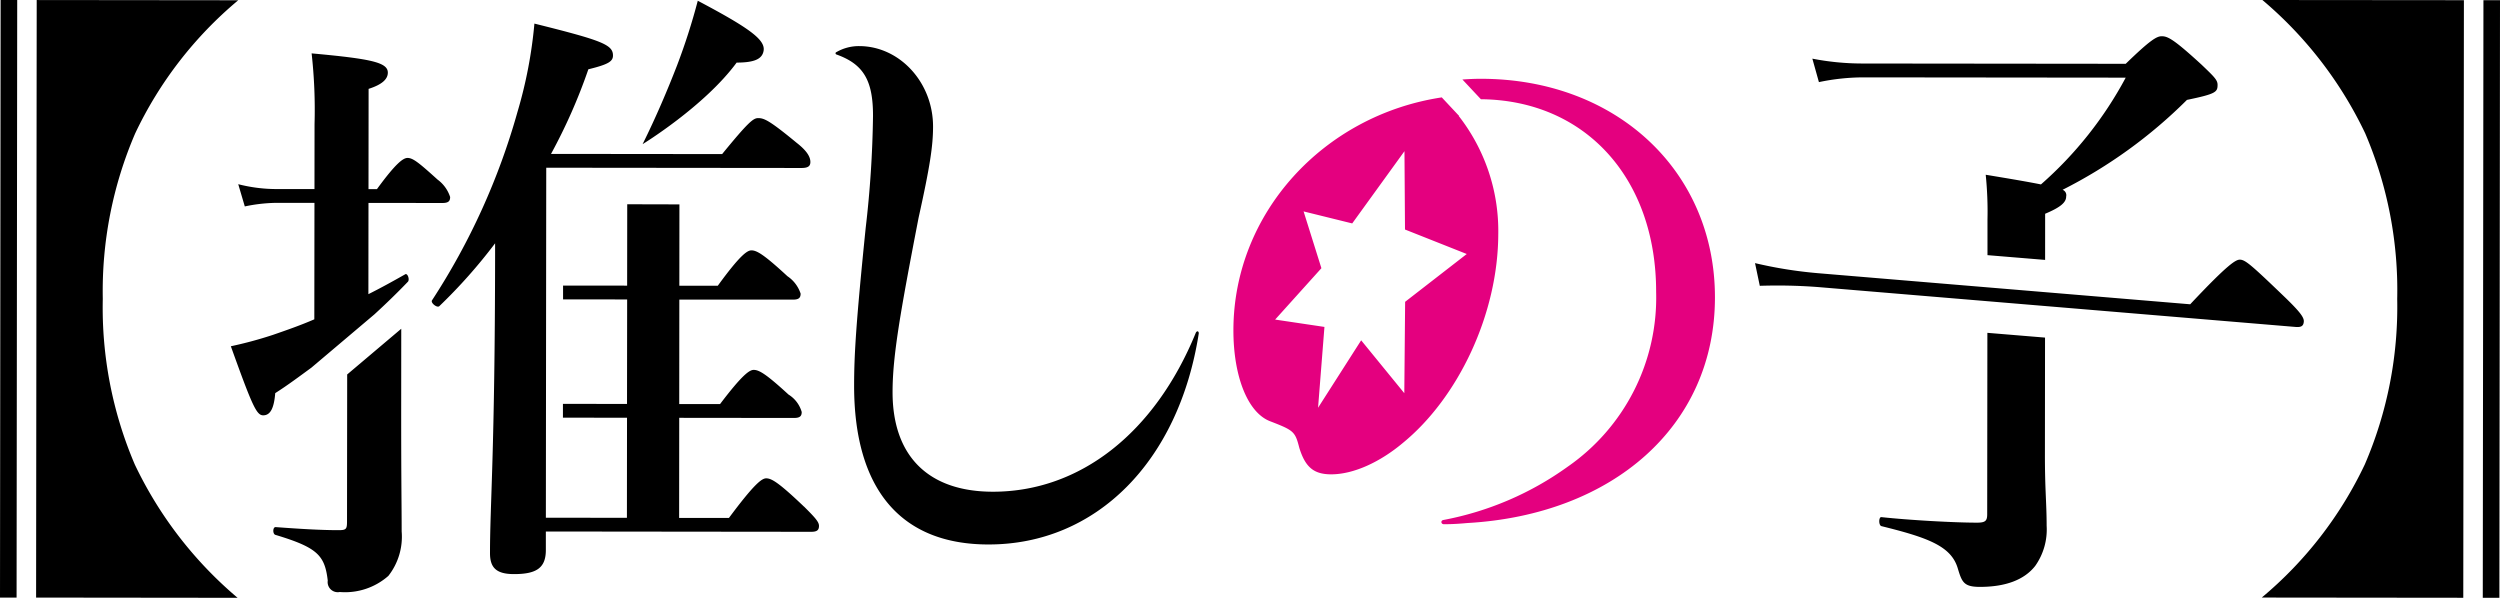
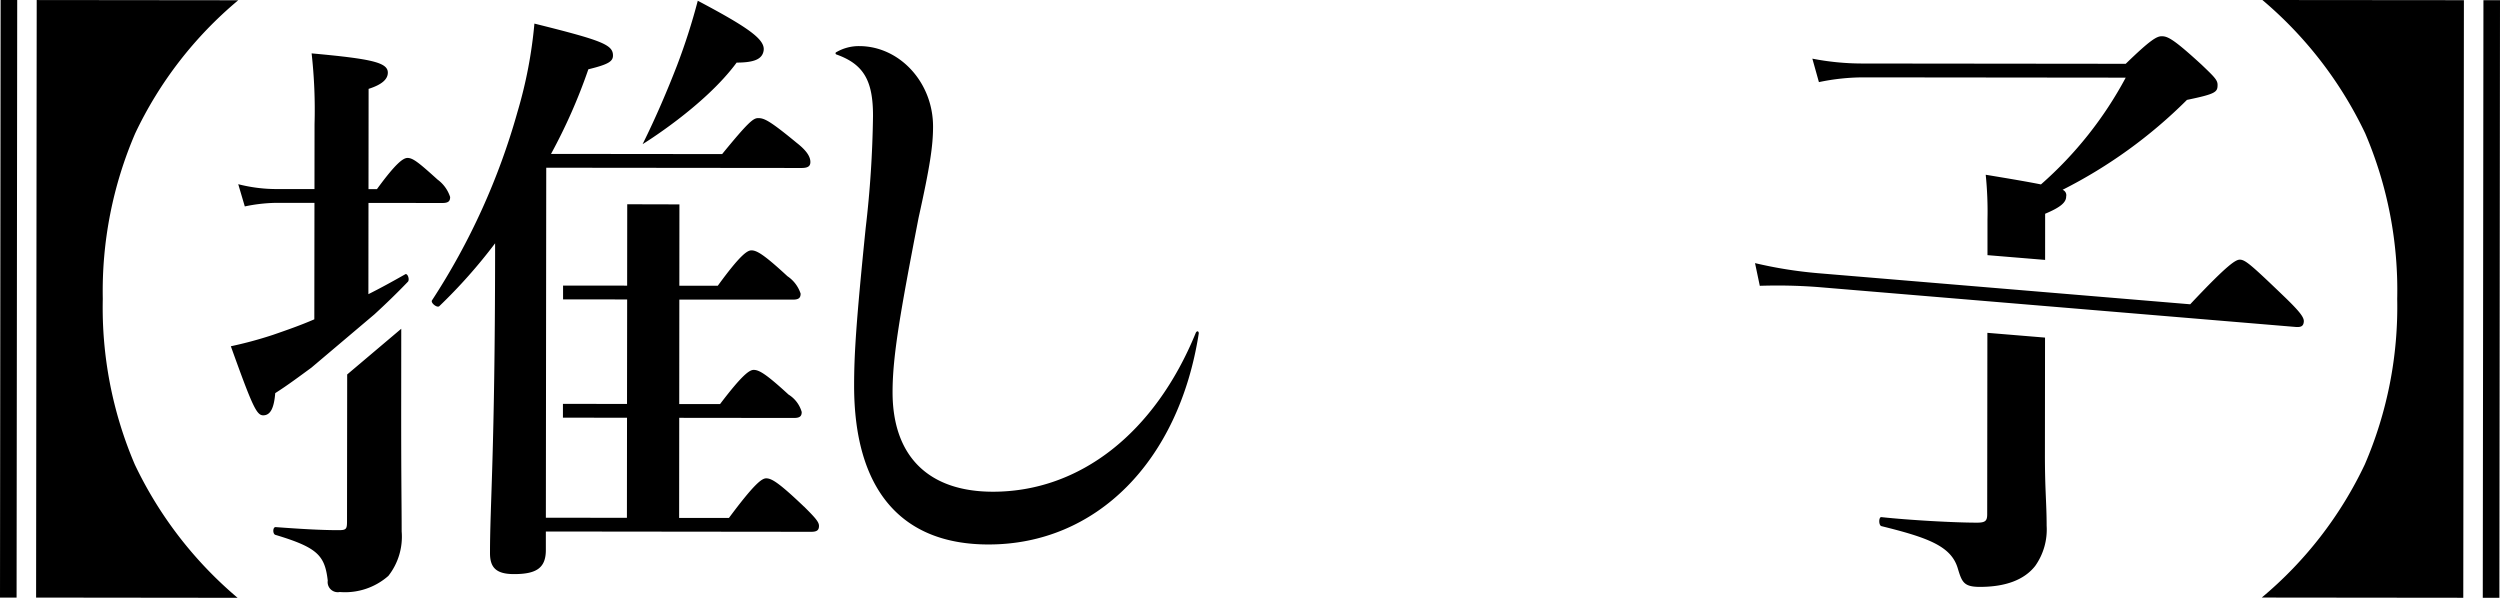
<svg xmlns="http://www.w3.org/2000/svg" width="1225.025" height="292.935">
-   <path d="M840.34 145.81c.065-61.78-48.12-107.14-114.615-107.205-3.07 0-6.11.14-9.13.35l9.06 9.67c51.035.465 85.925 38.62 85.87 94.5a100.82 100.82 0 0 1-43.345 85.57 152.6 152.6 0 0 1-60.92 26.105c-1.47.305-1.175 2.075.29 2.075 4.41 0 8.235-.29 11.475-.585 70.9-4.04 121.25-47.235 121.315-110.48m-106.17-31.27a91.57 91.57 0 0 0-19.35-57.685h.205l-8.54-9.13c-57.9 8.765-102.035 56.7-102.1 114.04-.025 22.645 7 40.605 18.19 44.73 11.465 4.435 12.06 5 14.105 12.97 2.93 9.425 7.045 12.95 15.59 12.965 11.18 0 24.125-6.165 35-15.265 27.405-22.33 46.86-63.5 46.9-102.625m-45.64 33.35-.405 44.775-21.14-25.905-21.12 33.05 3.13-39.615-24.16-3.605 22.67-25.175-8.73-27.825 23.825 5.89 25.605-35.4.26 38.385 30.265 12z" style="fill:#e4007f;fill-rule:evenodd;stroke-width:5" />
  <path d="m17.985.015 98.75.11a192.06 192.06 0 0 0-50.5 65.255 195.4 195.4 0 0 0-15.87 81.08 195.4 195.4 0 0 0 15.68 81.13 195 195 0 0 0 50.38 65.345l-98.735-.115ZM8.125 292.82H0L.305 0h8.13zm1198.905.095-98.74-.11a191.9 191.9 0 0 0 50.5-65.25 195 195 0 0 0 15.865-81.08 195.4 195.4 0 0 0-15.67-81.11A194.95 194.95 0 0 0 1108.595 0l98.74.09zm17.69 0h-8.135L1216.91.11h8.115zM199.935 137.995c.885-1.18-.29-4.415-1.47-3.535-6.18 3.5-12.065 6.75-17.95 9.685l.045-44.715 36.185.04c2.945 0 3.825-.875 3.83-2.935a17.2 17.2 0 0 0-6.17-8.54c-9.11-8.24-12.045-10.6-14.695-10.605-2.06 0-5.595 2.355-15 15.285h-4.14l.05-49.13c6.47-2.055 9.42-4.7 9.425-7.94 0-5-7.935-6.77-37.35-9.45a249 249 0 0 1 1.435 34.715l-.035 31.77H135.27a76 76 0 0 1-18.53-2.38l3.215 10.895A78.7 78.7 0 0 1 135.26 99.4h18.825l-.065 57.07c-6.765 2.935-13.535 5.29-20.305 7.63a196 196 0 0 1-20.595 5.57c10.56 29.43 12.615 33.845 15.85 33.845 3.53 0 5.3-3.5 5.895-10.875 6-3.81 11.745-8.115 17.705-12.47l30.915-26.145c5.5-5.045 10.97-10.32 16.45-16.03m-29.815 45.5-.08 71.88c0 3.82-.3 4.415-4.12 4.41-8.825 0-18.83-.61-30.89-1.5-1.47 0-1.475 3.535 0 3.83 20.59 6.205 24.115 10.025 25.57 22.38a4.96 4.96 0 0 0 5.885 5.595 32.07 32.07 0 0 0 23.835-7.915 31.12 31.12 0 0 0 6.5-21.77c0-14.115-.27-24.71-.225-66.19l.025-33.125Zm415.825-20.405c-20.06 49.11-56.865 77.9-99.5 77.86-31.5-.04-49.115-17.41-49.08-48.885 0-17.655 3.865-39.415 12.735-85.3 5.615-25.295 7.1-35.3 7.105-44.71.015-21.765-16.44-39.425-36.15-39.465a21.97 21.97 0 0 0-11.185 2.935.61.61 0 0 0 0 1.175c13.235 4.725 17.935 12.675 17.915 30.03a526 526 0 0 1-3.595 55c-4.755 46.765-5.65 62.065-5.665 77.065-.055 50.89 22.86 78 65.815 78 52.655.065 93.295-40.5 103.07-103.44 0-1.13-.875-1.425-1.465-.265m387.8 88.9c0 3.235-.885 4.115-5 4.115-11.18 0-32.95-1.215-46.775-2.7-1.46-.295-1.5 4.12 0 4.42 22.65 5.61 34.11 9.735 37.345 20.63 2.045 6.765 2.915 9.125 10.865 9.125 12.66 0 21.775-3.5 27.085-10.265a30.84 30.84 0 0 0 5.61-19.705c0-11.175-.87-17.365-.845-35.31l.055-56.875-28.25-2.335zM360.955 30.68c8.36-.045 12.5-1.545 13.22-5.81.9-5.345-6.785-11.035-32.255-24.5a308 308 0 0 1-10.125 31.605c-4.64 12-10.395 25.545-16.915 38.67 0-.005 30.335-18.555 46.075-39.965m33 217.555c-12.345-11.78-15.875-13.845-18.5-13.845-2.06 0-5.595 2.34-18.26 19.395H332.78l.05-49.045 56.185.065c2.945 0 3.83-.875 3.83-2.94a14.85 14.85 0 0 0-6.465-8.53c-10.875-10-14.405-12.085-17.05-12.085-2.06 0-5.59 2.35-16.5 16.755h-20l.05-51.19 55.605.01c2.94 0 3.82-.88 3.83-2.94a16.47 16.47 0 0 0-6.46-8.535c-11.465-10.6-15-12.66-17.64-12.67-2.06 0-5.595 2.35-16.5 17.345h-18.83l.04-39.87-25.575-.065-.045 39.875-31.395-.035v6.77l31.4.03-.065 51.2-31.4-.035v6.76l31.4.04-.05 49.035-39.715-.05.185-171.5 125.02.13c3.23 0 4.41-.875 4.41-2.94 0-2.35-1.465-5.295-6.755-9.415-13.23-10.905-15.875-12.08-18.815-12.085-2.355 0-4.705 1.76-17.67 17.63l-83.845-.09a270 270 0 0 0 18.29-41.455c9.685-2.365 12.065-3.815 12.065-6.755 0-5.3-5.285-7.365-38.5-15.64a221 221 0 0 1-8.28 43.235 333.7 333.7 0 0 1-41.87 92.335c-.885 1.18 2.35 3.83 3.5 2.945a258 258 0 0 0 27.39-30.855v5.58c-.1 96.79-2.5 122.09-2.5 146.215 0 7.05 2.935 10.295 11.76 10.3 10.88 0 15.59-2.915 15.605-11.75v-9.12l130.015.145c2.935 0 3.825-.88 3.825-2.93s-2.325-4.42-7.325-9.43zm725.61-102.645c-16.125-15.5-19.15-18.135-21.79-18.355-2.06-.165-5.76 1.88-24.555 21.865l-182.35-15.23a212 212 0 0 1-30.89-4.94l2.335 11.12a263 263 0 0 1 28.295.59l234.225 19.565c2.935.245 3.885-.56 4.055-2.61s-1.95-4.875-9.325-12.005m-117.425-40.845c7.65-3.22 10.305-5.58 10.305-8.5a2.805 2.805 0 0 0-1.76-3.24 238.6 238.6 0 0 0 60.945-44.055c14.12-2.925 15-3.815 15-7.345 0-2.355-1.47-3.83-7.94-10-13.5-12.365-16.46-13.845-19.395-13.845-2.35 0-5.295 1.465-17.665 13.5l-129.44-.14a128 128 0 0 1-24.12-2.38l3.215 11.5a107 107 0 0 1 22.075-2.33l128.26.14a186.6 186.6 0 0 1-41.53 52.32c-5.885-1.185-14.42-2.66-27.07-4.74a178 178 0 0 1 .865 22.07v17.325l28.24 2.335z" data-name="logo" style="fill-rule:evenodd;stroke-width:5" />
</svg>